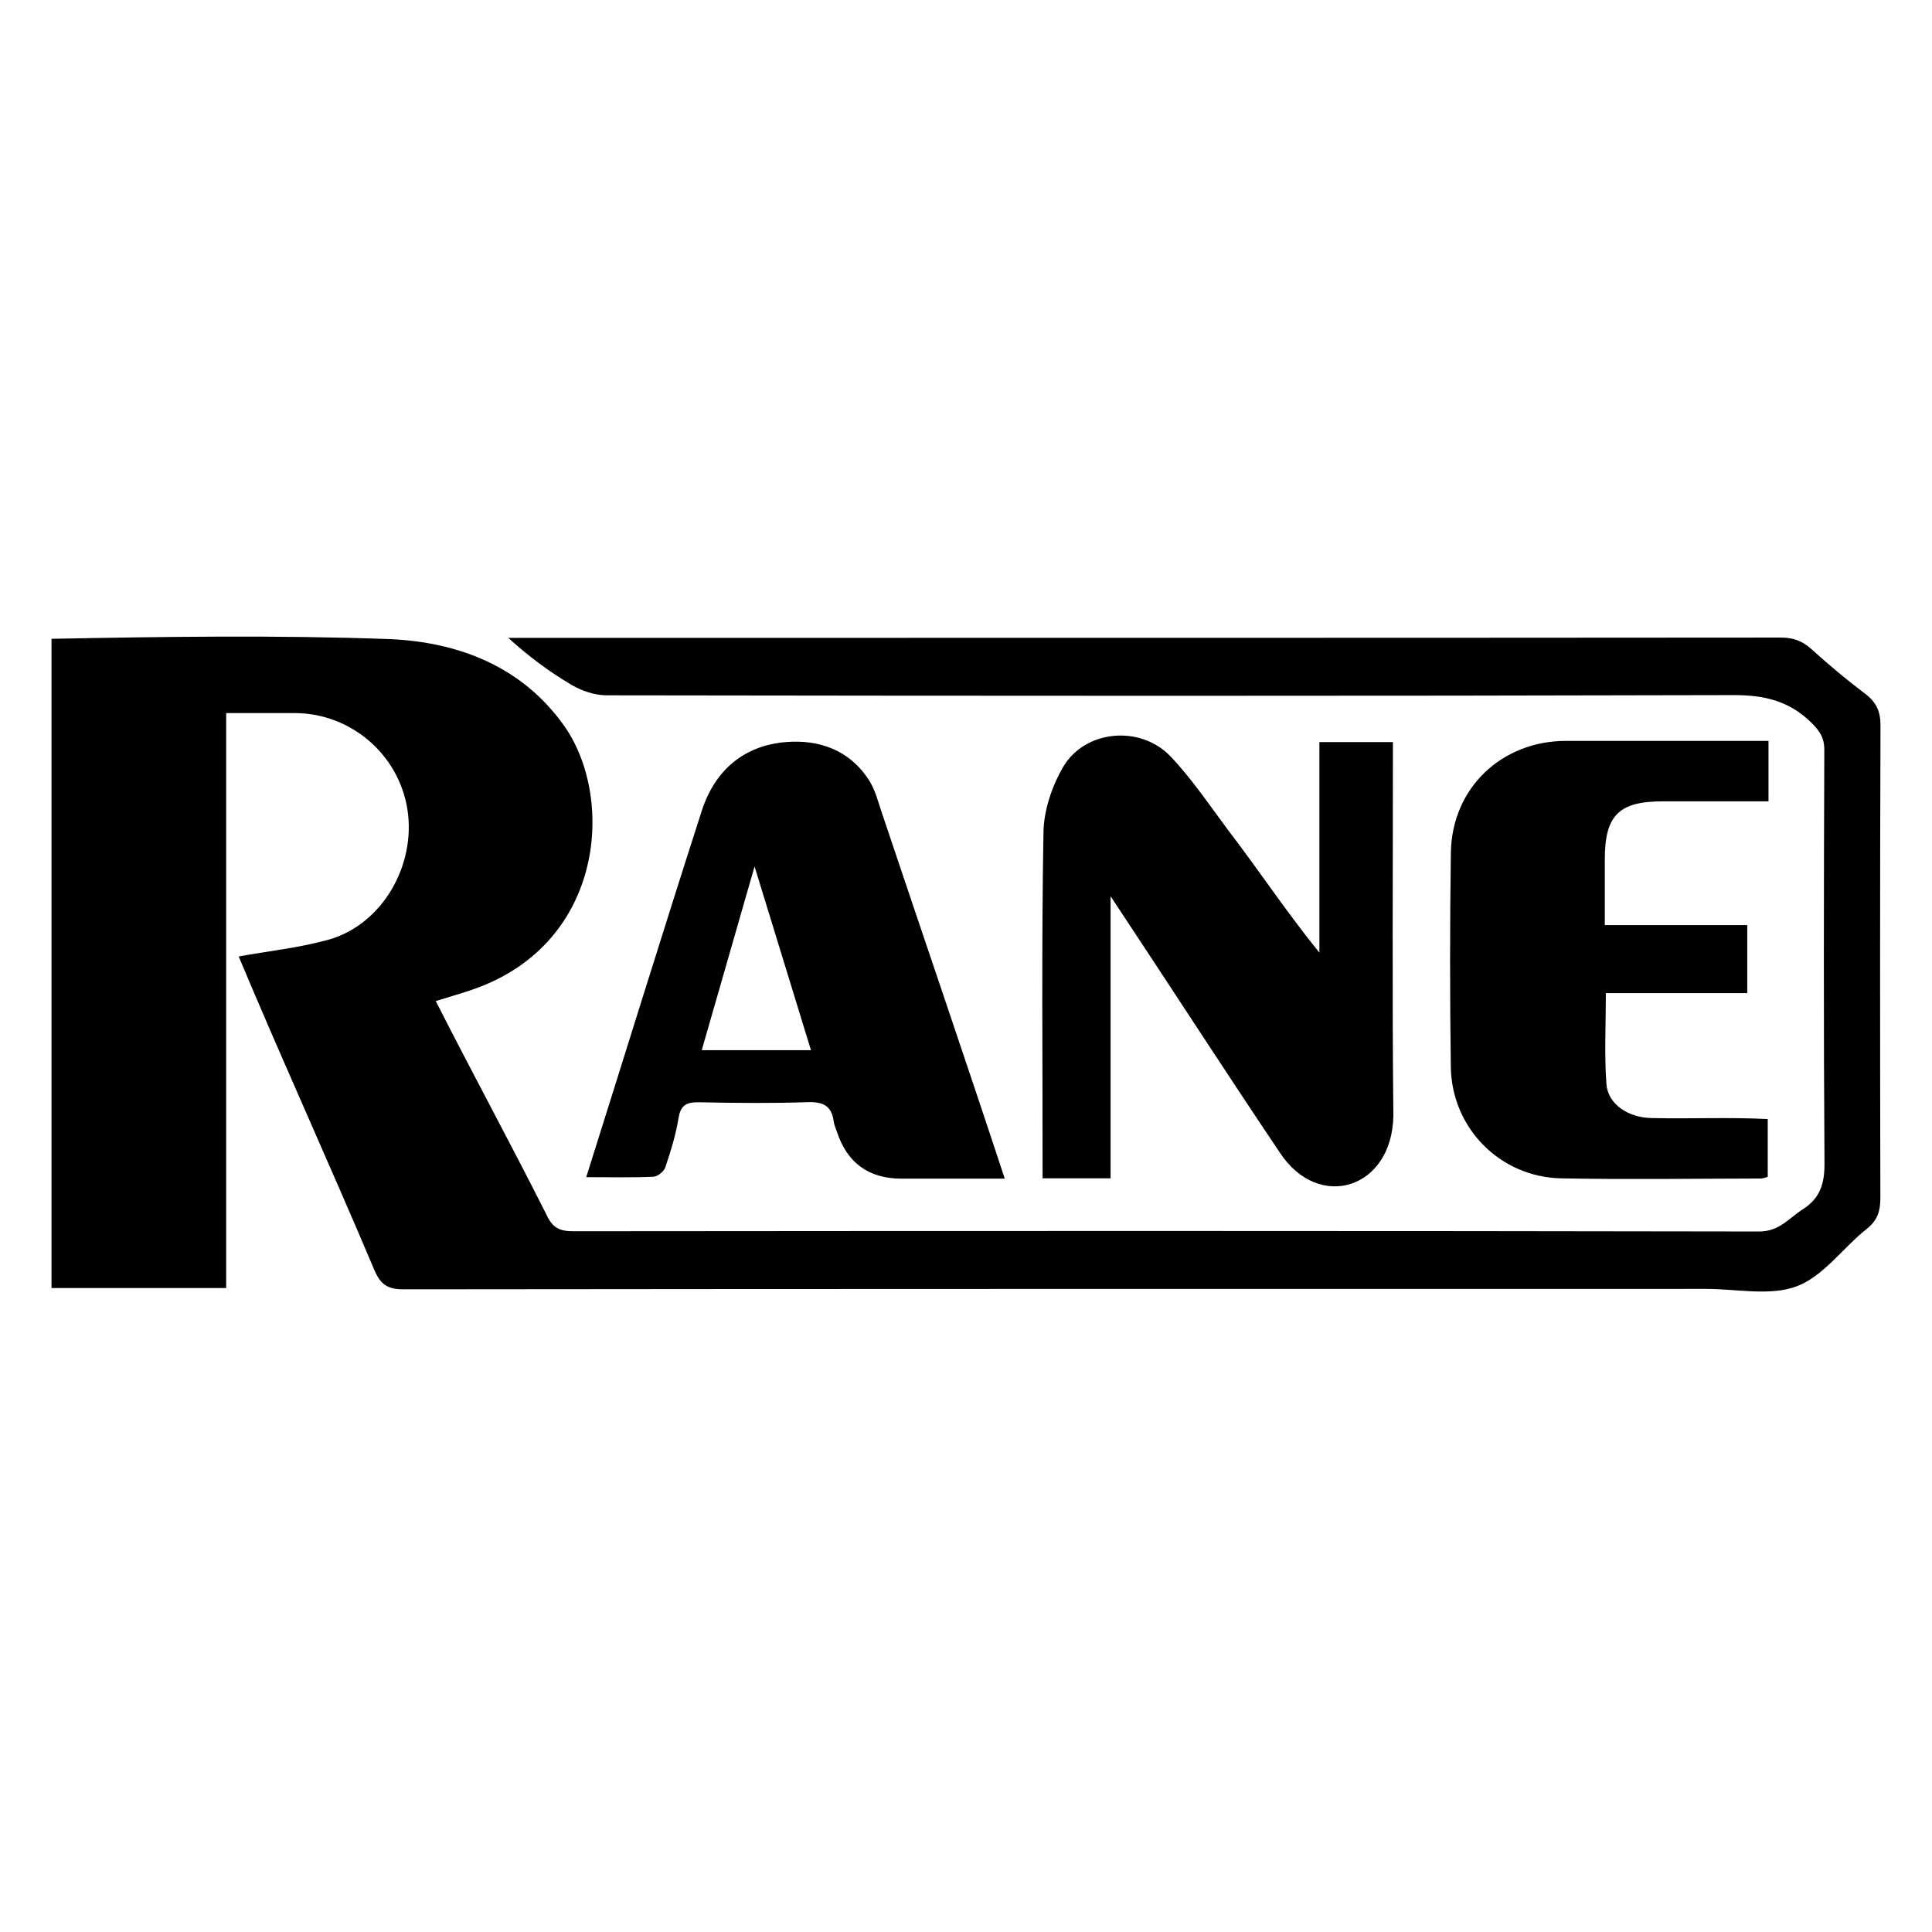
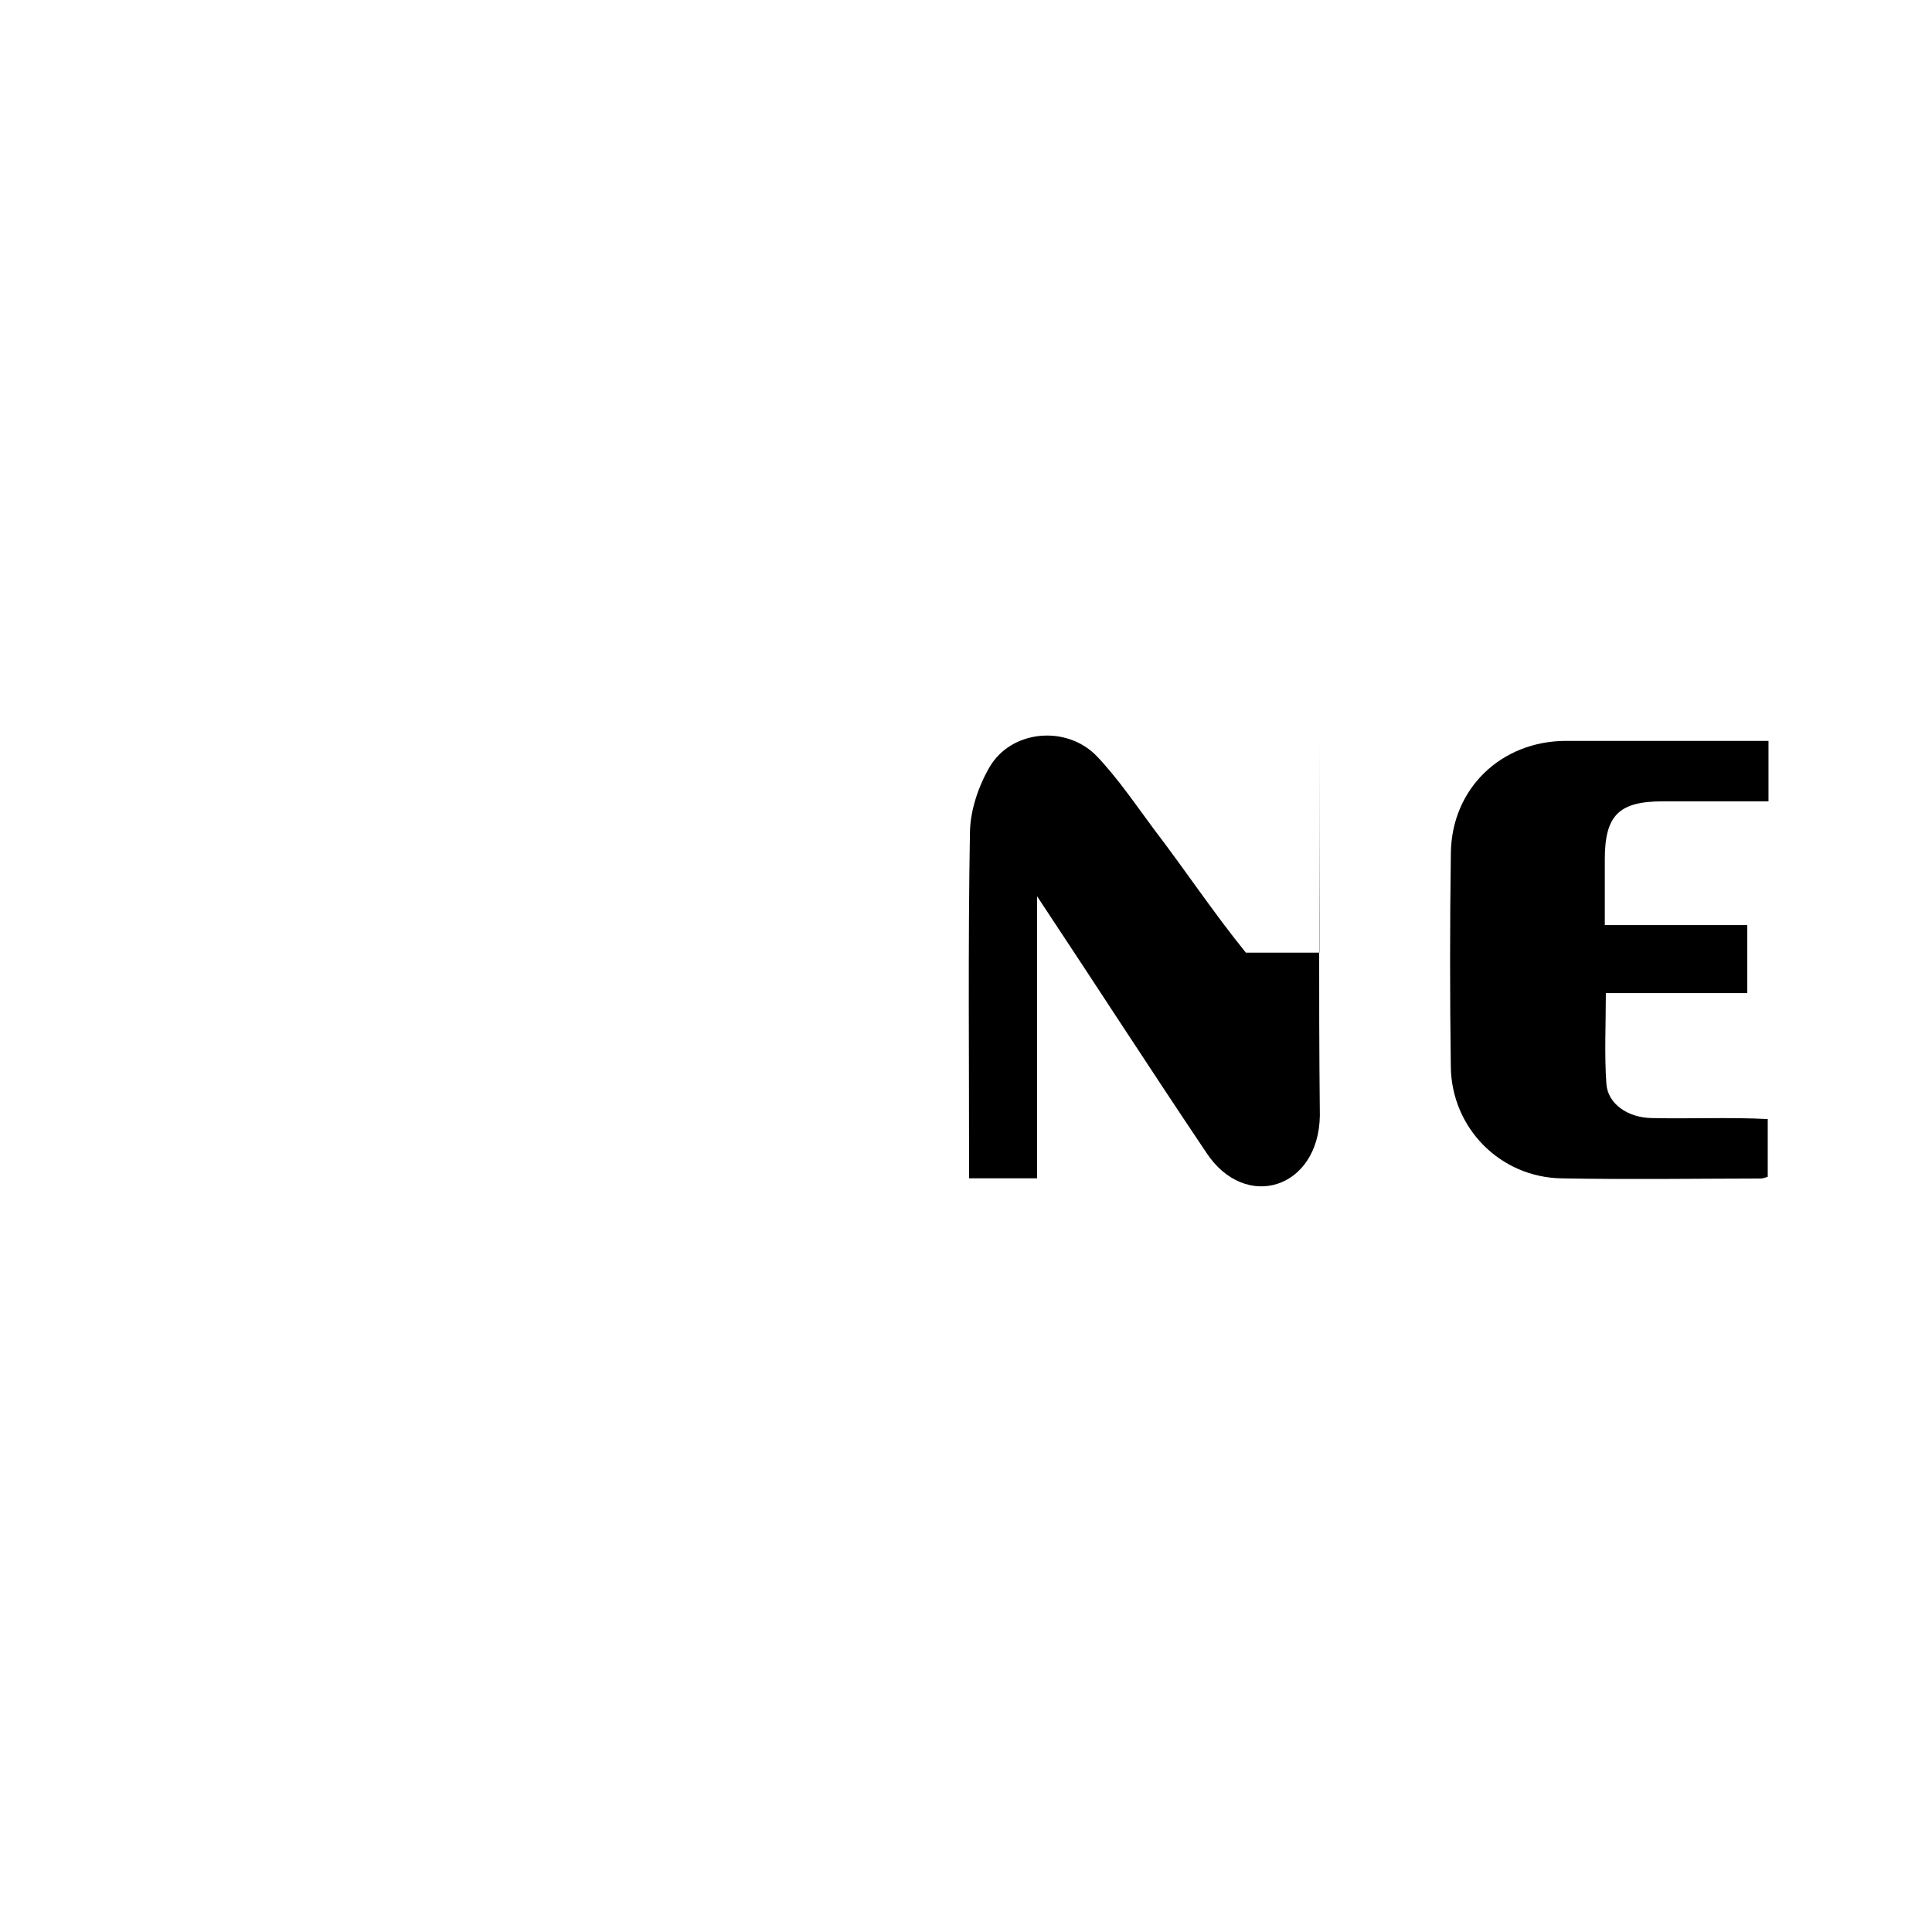
<svg xmlns="http://www.w3.org/2000/svg" id="a" data-name="Calque 1" viewBox="0 0 150 150">
-   <path d="M18.529,74.259c2.347-.424,4.706-.671,6.961-1.296,4.149-1.151,6.838-5.755,6.138-10.143-.681-4.262-4.401-7.443-8.725-7.456-1.736-.005-3.472,0-5.343,0v44.639H4V49.597c8.747-.166,17.516-.294,26.252,.022,5.297,.228,10.248,2.097,13.524,6.698,3.956,5.555,3.186,16.825-6.877,20.438-.971,.349-1.969,.623-3.066,.967,2.858,5.633,5.81,11.05,8.626,16.646,.454,.991,1.042,1.226,2.065,1.225,30.684-.026,61.367-.036,92.051,.02,1.577,.003,2.319-1.037,3.397-1.727,1.339-.858,1.692-1.985,1.681-3.557-.072-10.702-.052-21.404-.014-32.106,.003-.964-.379-1.502-1.032-2.14-1.704-1.664-3.63-2.121-6.005-2.115-29.168,.079-58.337,.059-87.505,.017-.918-.001-1.933-.344-2.732-.816-1.725-1.017-3.339-2.221-4.902-3.646,32.932,0,65.864,.005,98.796-.022,.971,0,1.678,.259,2.388,.903,1.331,1.207,2.713,2.367,4.149,3.447,.874,.657,1.209,1.372,1.205,2.484-.042,12.217-.037,24.435-.01,36.652,.002,1.012-.197,1.741-1.05,2.417-1.851,1.467-3.362,3.679-5.435,4.461-2.077,.782-4.67,.205-7.037,.205-33.714,.002-67.428-.006-101.142,.032-1.239,.001-1.782-.373-2.267-1.508-3.431-8.129-7.119-16.208-10.53-24.336Z" />
-   <path d="M102.437,73.966v-16.351h5.708c.007,9.68-.067,19.332,.036,29.008-.092,5.694-5.795,7.467-8.817,2.863-4.511-6.717-8.612-13.08-13.139-19.902v21.902h-5.279c.009-8.972-.09-17.916,.069-26.882,.031-1.703,.657-3.562,1.524-5.049,1.685-2.892,6.003-3.291,8.351-.817,1.65,1.74,3.007,3.764,4.448,5.695,2.442,3.192,4.554,6.387,7.099,9.532Z" />
-   <path d="M45.514,91.395c3.053-9.66,5.894-18.894,8.974-28.453,1.016-3.126,3.248-5.051,6.511-5.327,2.603-.22,4.991,.627,6.489,2.991,.469,.739,.69,1.644,.976,2.49,3.184,9.491,6.407,18.898,9.546,28.413-2.765,0-5.391,0-8.016,0q-3.812,0-5.013-3.629c-.089-.269-.217-.534-.252-.811-.156-1.223-.834-1.538-2.029-1.497-2.79,.094-5.587,.065-8.379,.009-.944-.019-1.465,.148-1.637,1.215-.21,1.3-.607,2.578-1.027,3.831-.108,.323-.594,.719-.922,.734-1.648,.075-3.301,.034-5.22,.034Zm8.969-9.857h8.481c-1.443-4.702-2.857-9.305-4.38-14.266-1.425,4.957-2.74,9.531-4.101,14.266Z" />
+   <path d="M102.437,73.966v-16.351c.007,9.68-.067,19.332,.036,29.008-.092,5.694-5.795,7.467-8.817,2.863-4.511-6.717-8.612-13.08-13.139-19.902v21.902h-5.279c.009-8.972-.09-17.916,.069-26.882,.031-1.703,.657-3.562,1.524-5.049,1.685-2.892,6.003-3.291,8.351-.817,1.65,1.74,3.007,3.764,4.448,5.695,2.442,3.192,4.554,6.387,7.099,9.532Z" />
  <path d="M137.306,62.217c-2.754,0-5.488,0-8.221,0-3.399,0-4.487,1.091-4.488,4.499,0,1.655,0,3.309,0,5.106h11.06v5.282h-10.979c0,2.447-.121,4.757,.042,7.048,.111,1.57,1.687,2.631,3.531,2.654,3.02,.067,5.968-.076,8.996,.077v4.487c-.193,.048-.366,.128-.538,.129-5.162,.009-10.325,.086-15.484-.012-4.756-.09-8.518-3.901-8.584-8.657-.076-5.54-.076-11.082,.004-16.622,.072-5.009,3.926-8.682,8.943-8.686,5.203-.004,10.406,0,15.718,0v4.696Z" />
</svg>